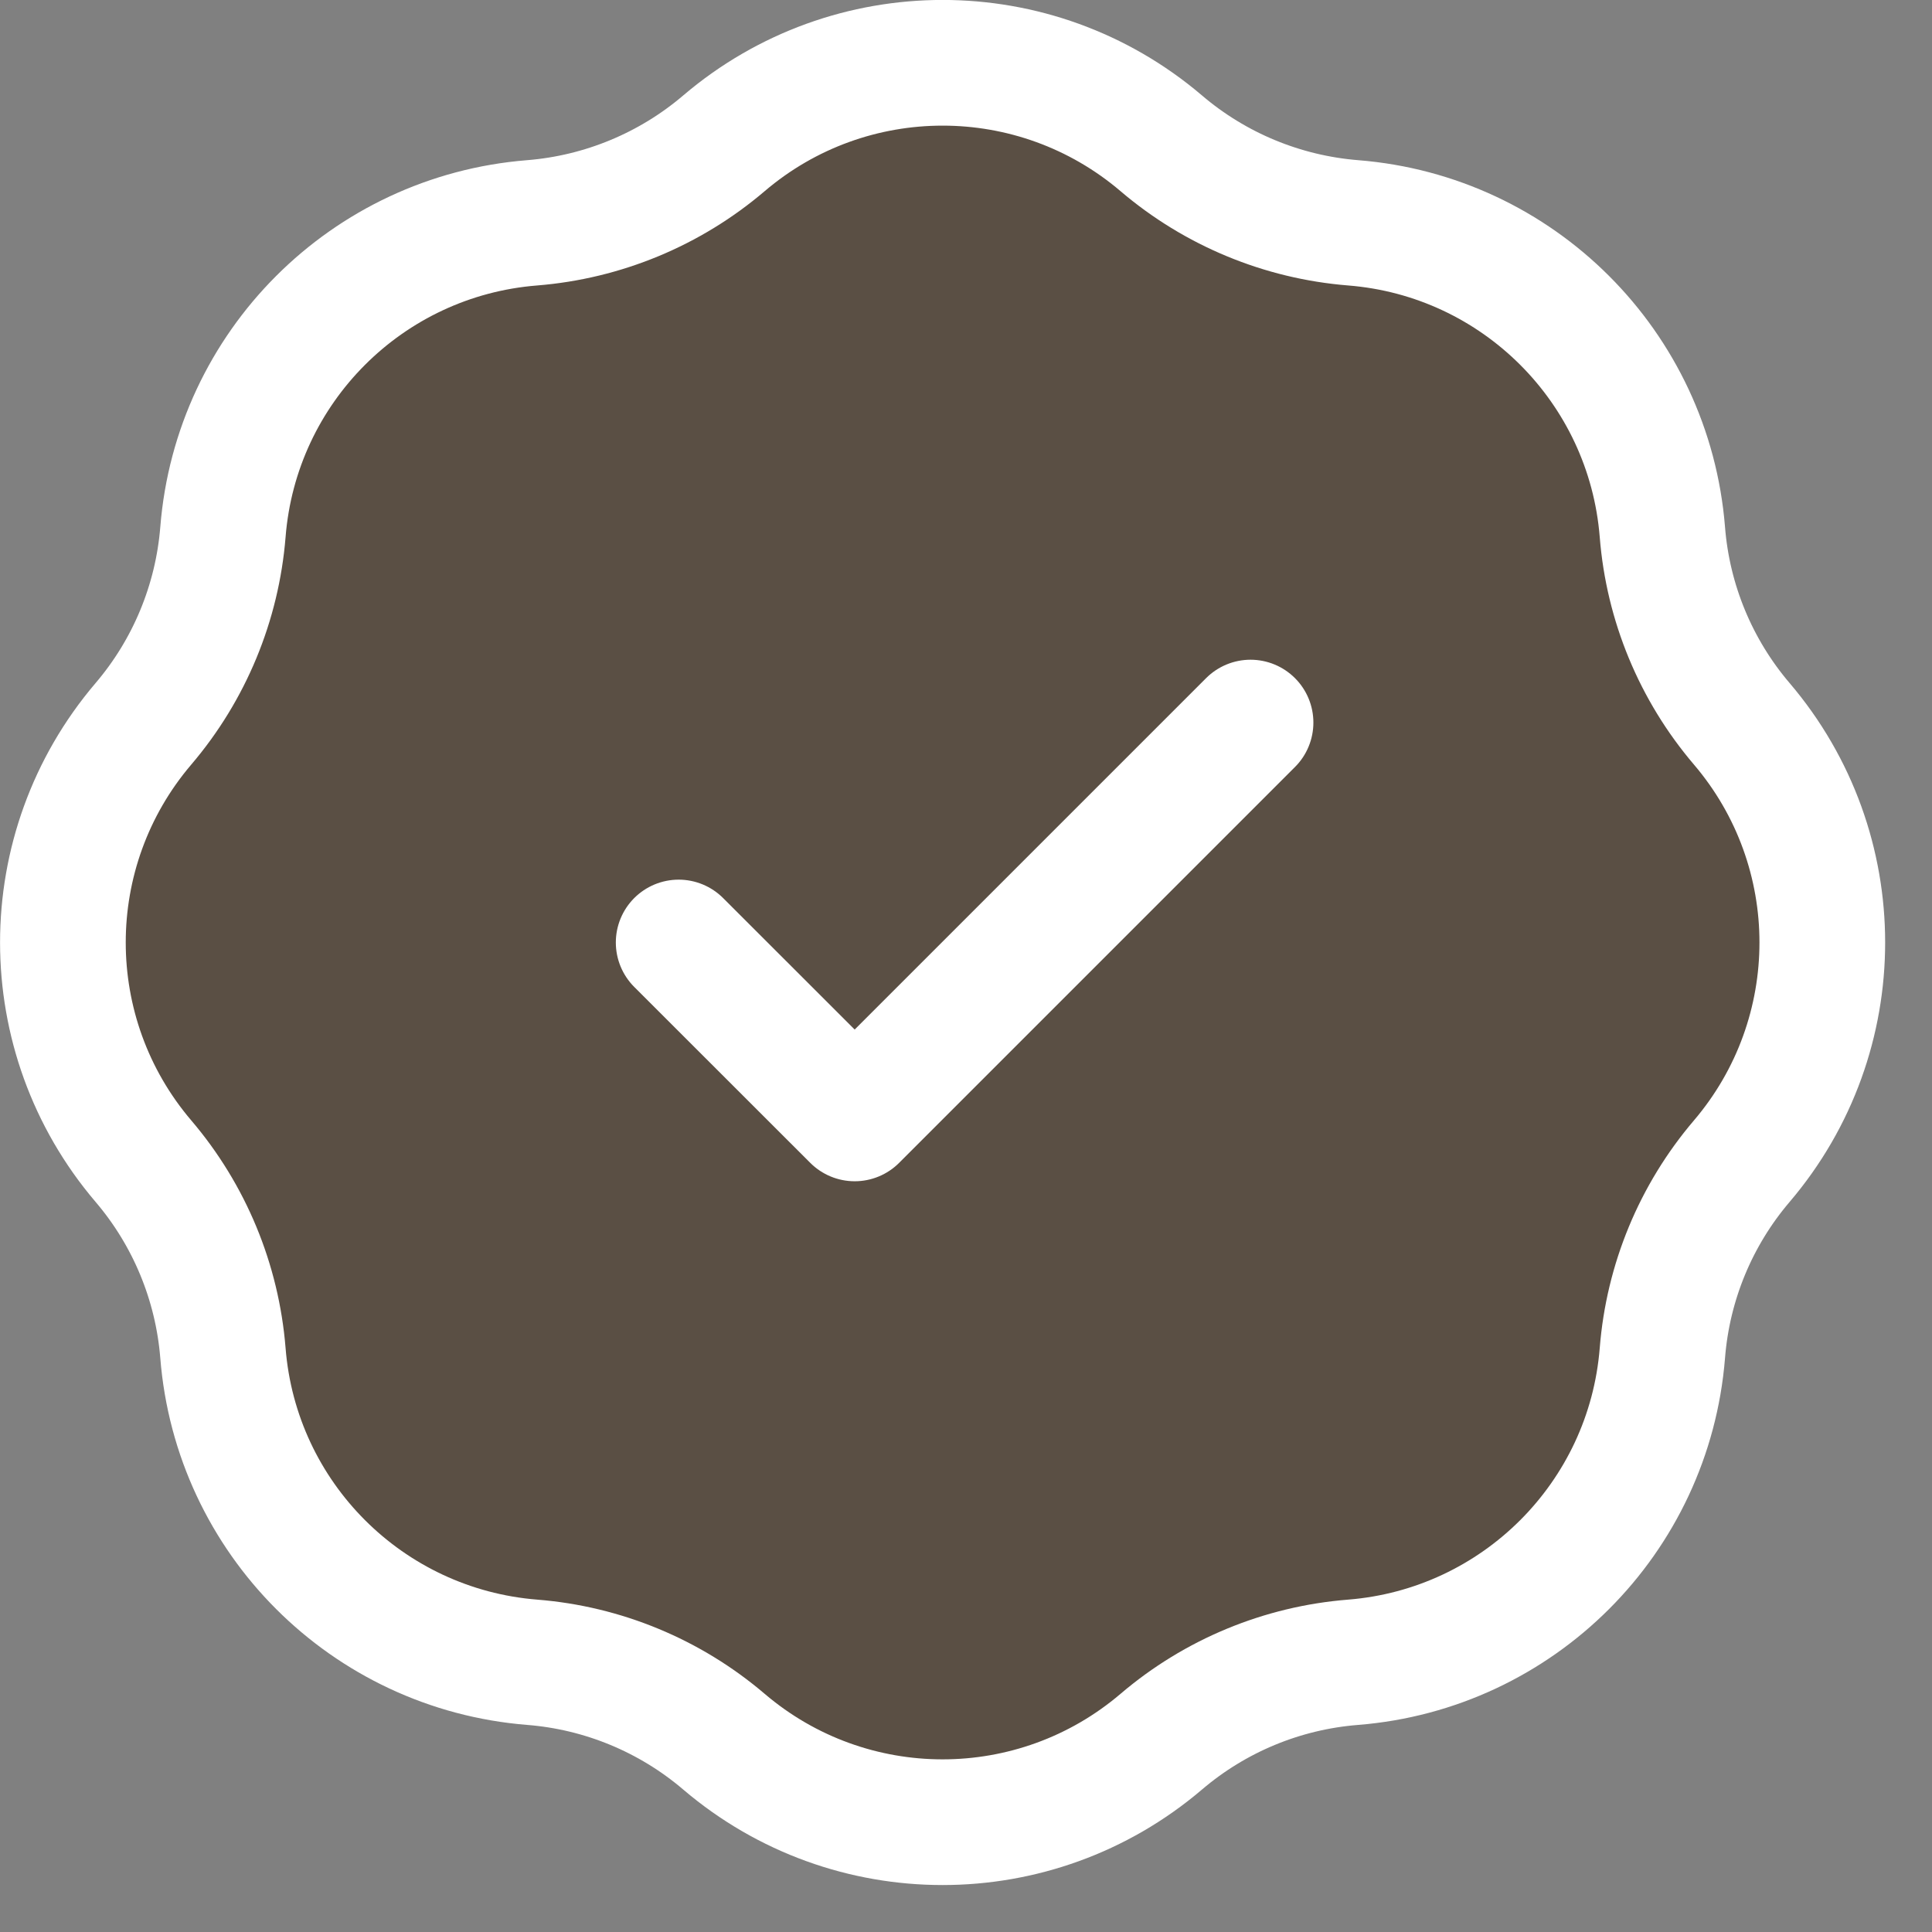
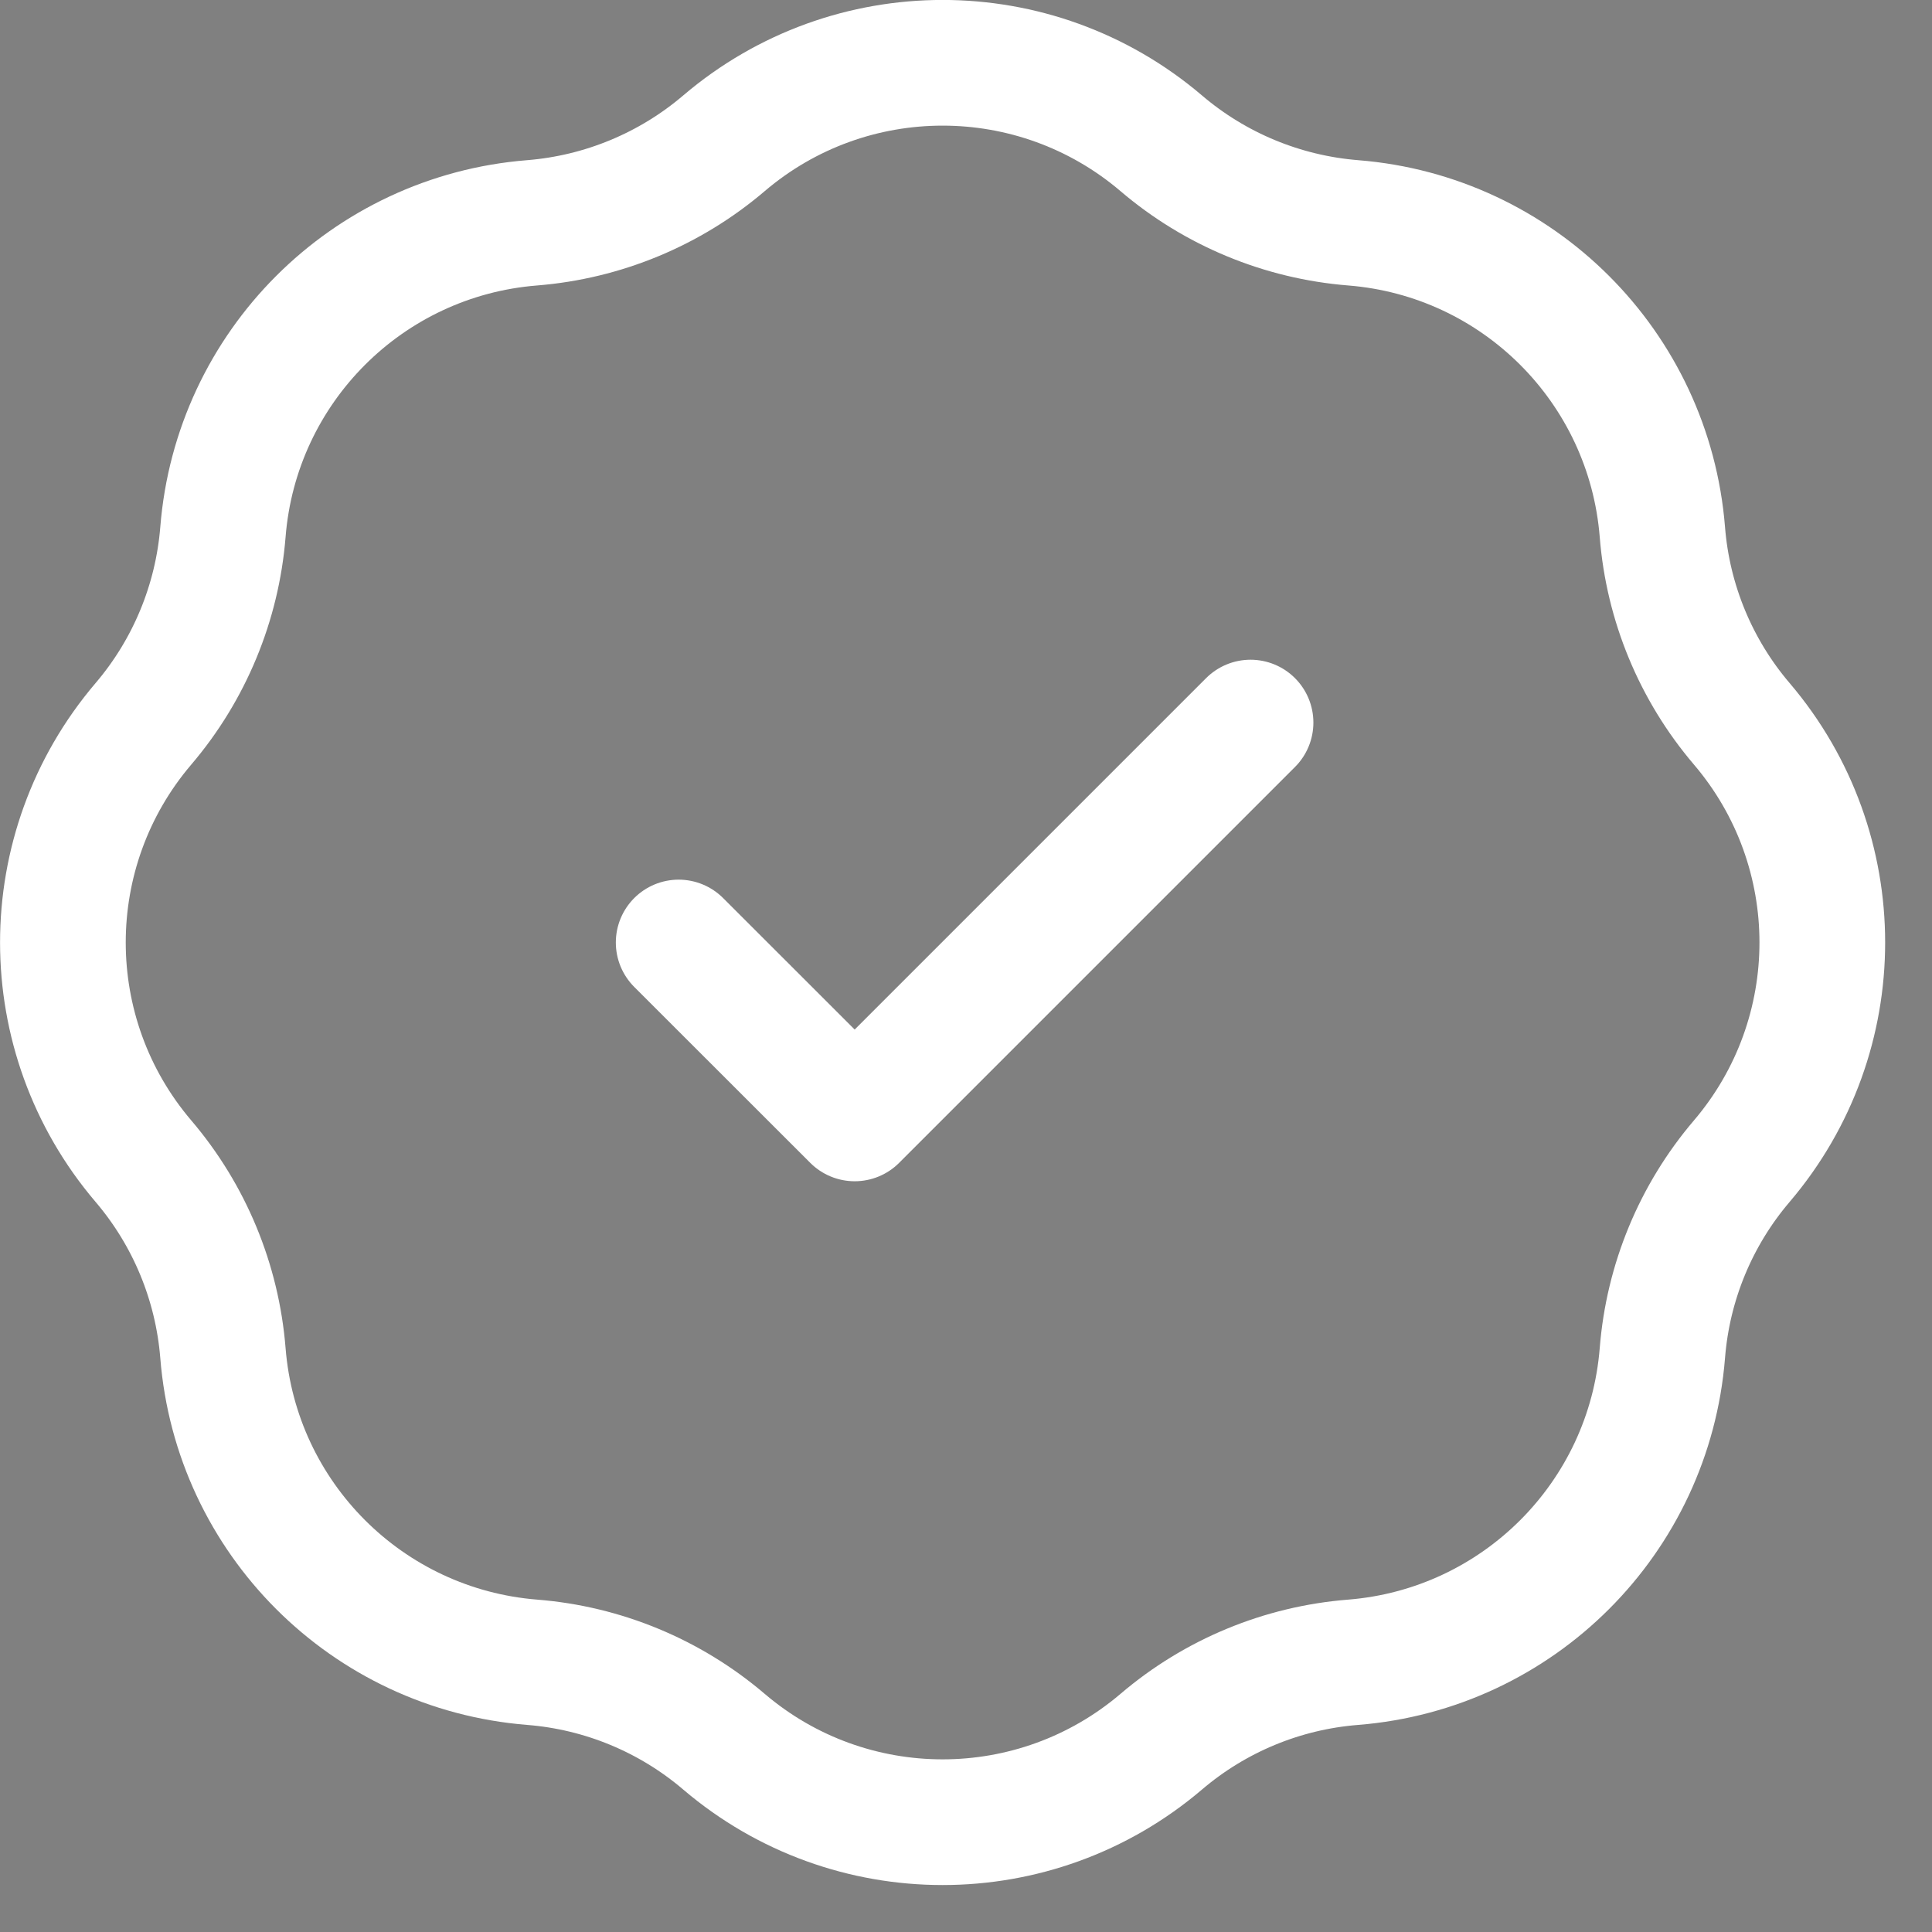
<svg xmlns="http://www.w3.org/2000/svg" width="18" height="18" viewBox="0 0 18 18" fill="none">
  <rect x="0" y="0" width="18" height="18" fill="#808080" stroke="none" />
-   <path d="M6.745 1.335C6.242 1.764 5.616 2.023 4.958 2.076C3.42 2.198 2.199 3.419 2.077 4.957C2.024 5.615 1.765 6.241 1.336 6.744C0.336 7.918 0.336 9.644 1.336 10.818C1.765 11.321 2.024 11.947 2.077 12.606C2.199 14.143 3.42 15.364 4.958 15.487C5.616 15.539 6.242 15.798 6.745 16.227C7.919 17.227 9.645 17.227 10.819 16.227C11.322 15.798 11.948 15.539 12.607 15.487C14.144 15.364 15.365 14.143 15.488 12.606C15.54 11.947 15.799 11.321 16.228 10.818C17.228 9.644 17.228 7.918 16.228 6.744C15.799 6.241 15.54 5.615 15.488 4.957C15.365 3.419 14.144 2.198 12.607 2.076C11.948 2.023 11.322 1.764 10.819 1.335C9.645 0.335 7.919 0.335 6.745 1.335Z" fill="#5A4F44" />
  <path d="M6.323 8.781L7.963 10.42L11.651 6.732M4.958 2.076C5.616 2.023 6.242 1.764 6.745 1.335C7.919 0.335 9.645 0.335 10.819 1.335C11.322 1.764 11.948 2.023 12.607 2.076C14.144 2.198 15.365 3.419 15.488 4.957C15.54 5.615 15.799 6.241 16.228 6.744C17.228 7.918 17.228 9.644 16.228 10.818C15.799 11.321 15.54 11.947 15.488 12.606C15.365 14.143 14.144 15.364 12.607 15.487C11.948 15.539 11.322 15.798 10.819 16.227C9.645 17.227 7.919 17.227 6.745 16.227C6.242 15.798 5.616 15.539 4.958 15.487C3.42 15.364 2.199 14.143 2.077 12.606C2.024 11.947 1.765 11.321 1.336 10.818C0.336 9.644 0.336 7.918 1.336 6.744C1.765 6.241 2.024 5.615 2.077 4.957C2.199 3.419 3.42 2.198 4.958 2.076Z" stroke="white" stroke-width="1.171" stroke-linecap="round" stroke-linejoin="round" />
</svg>